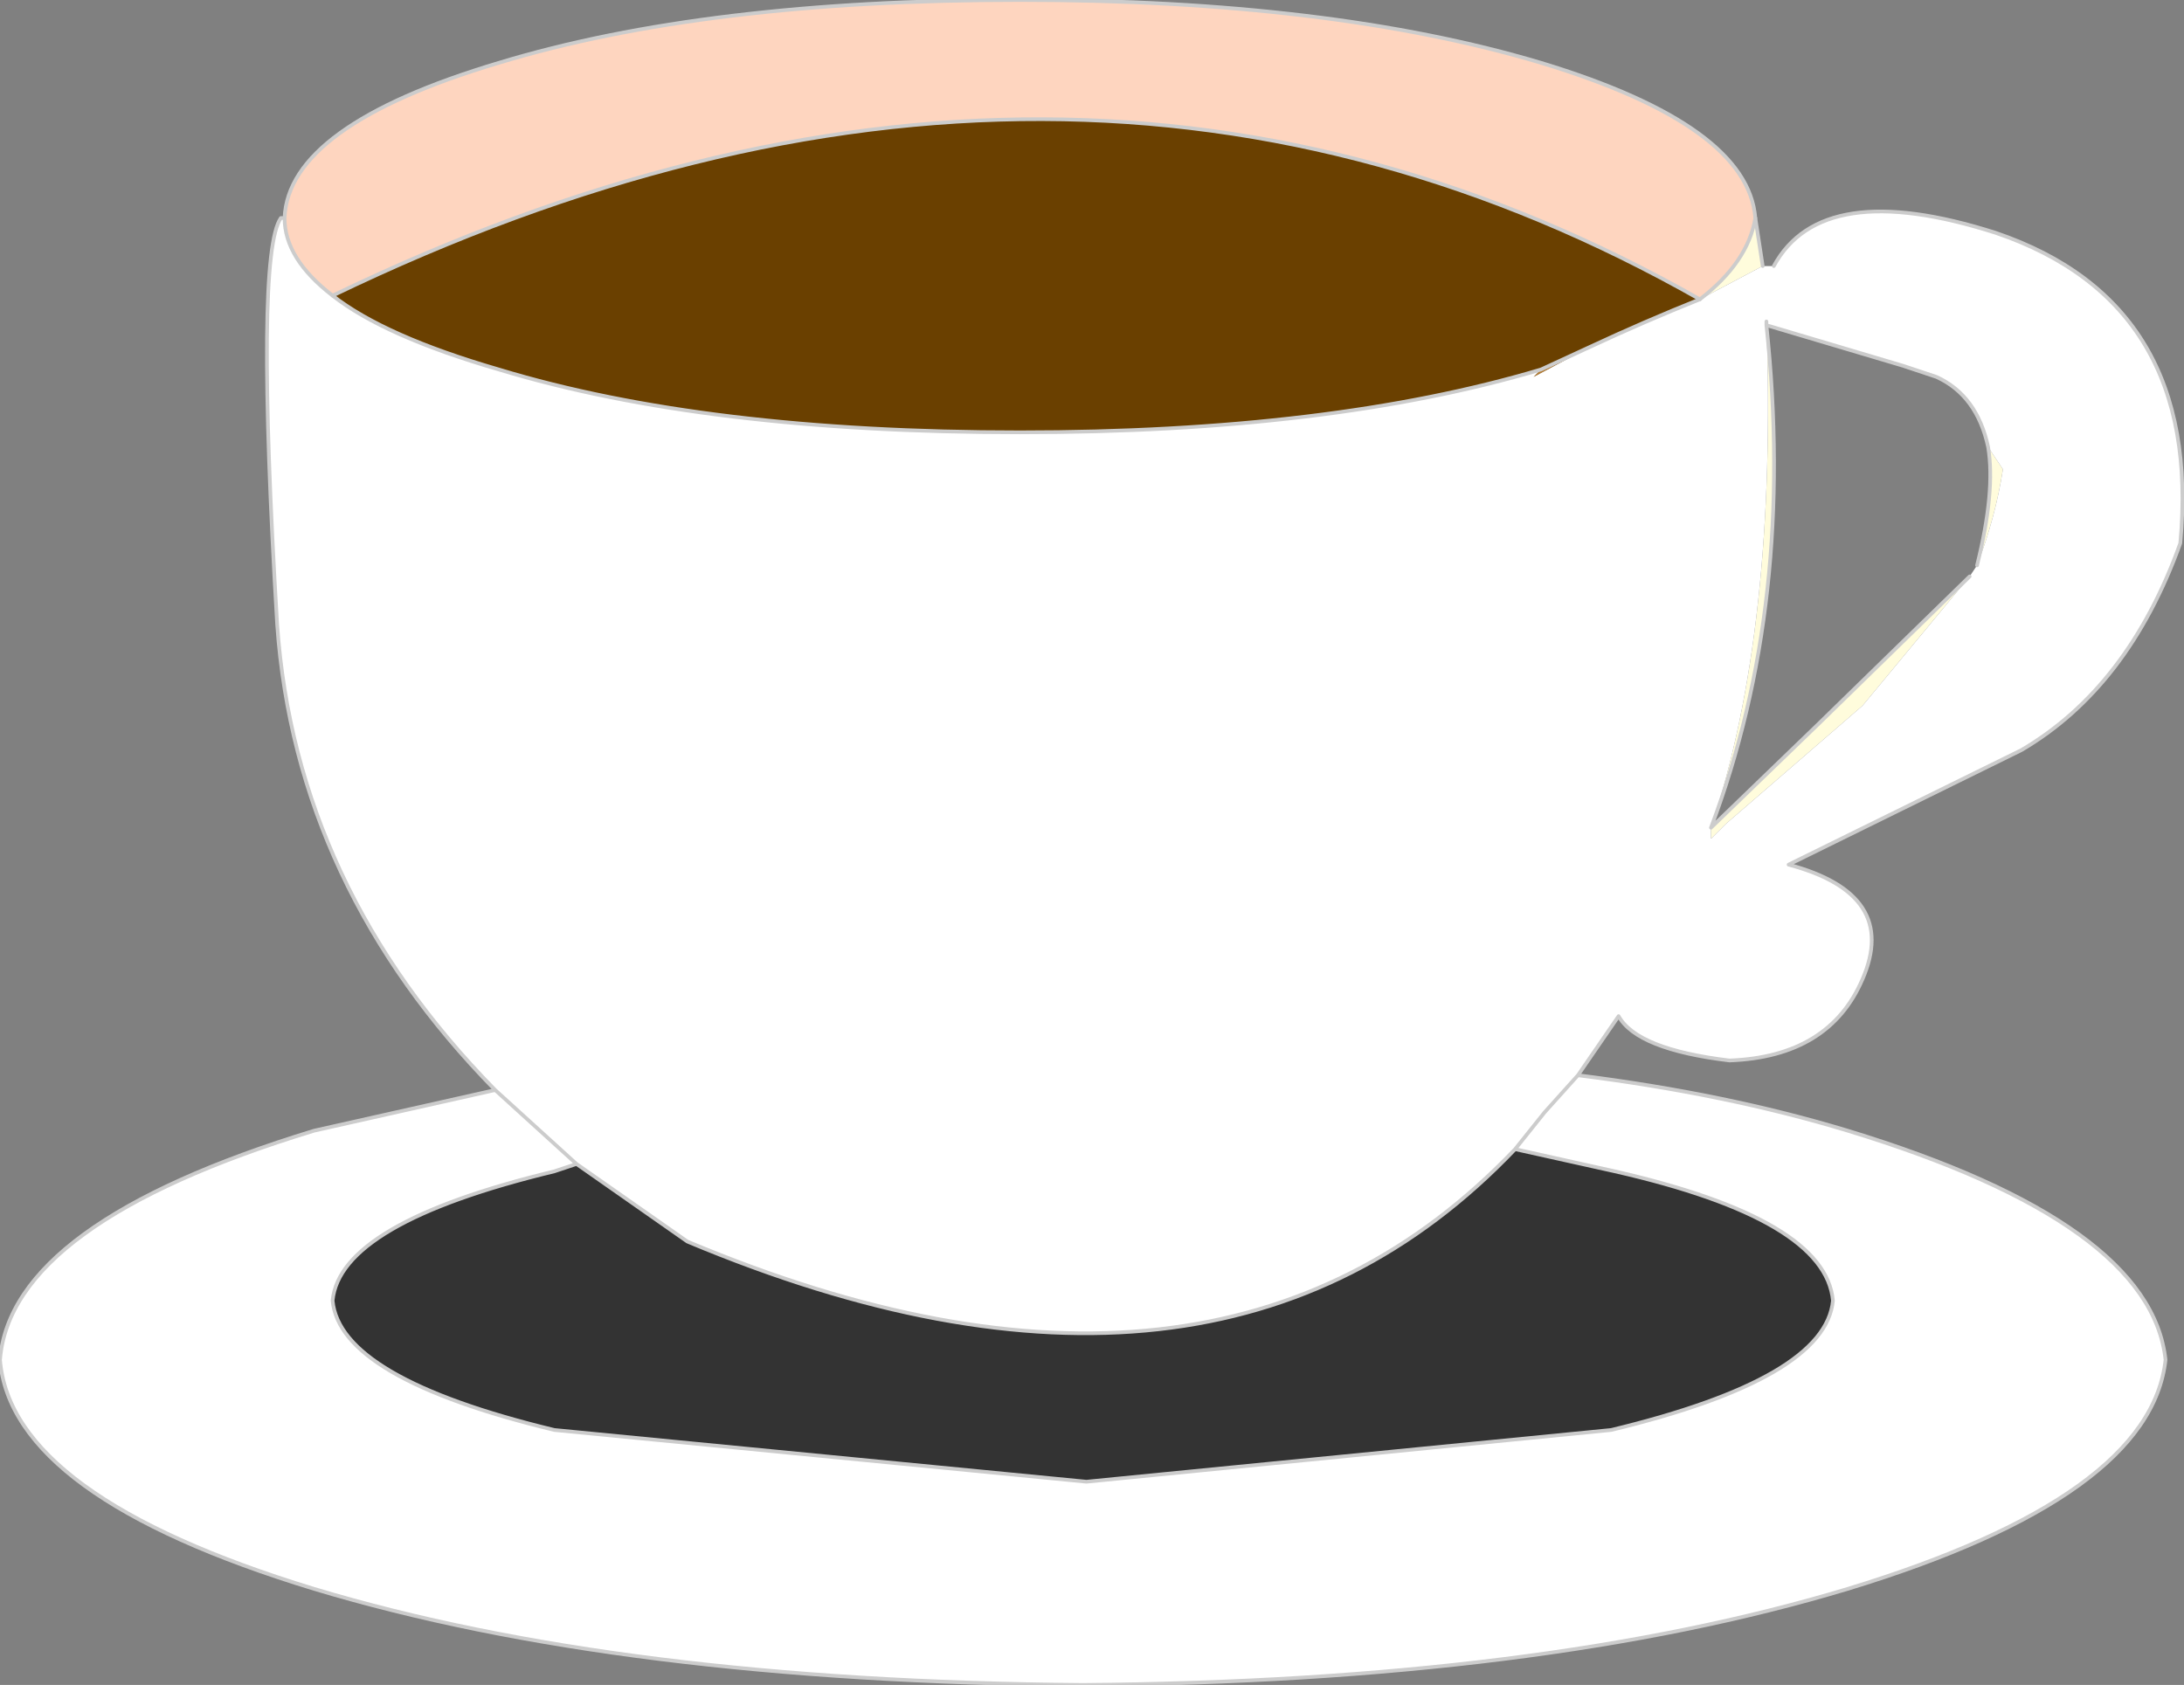
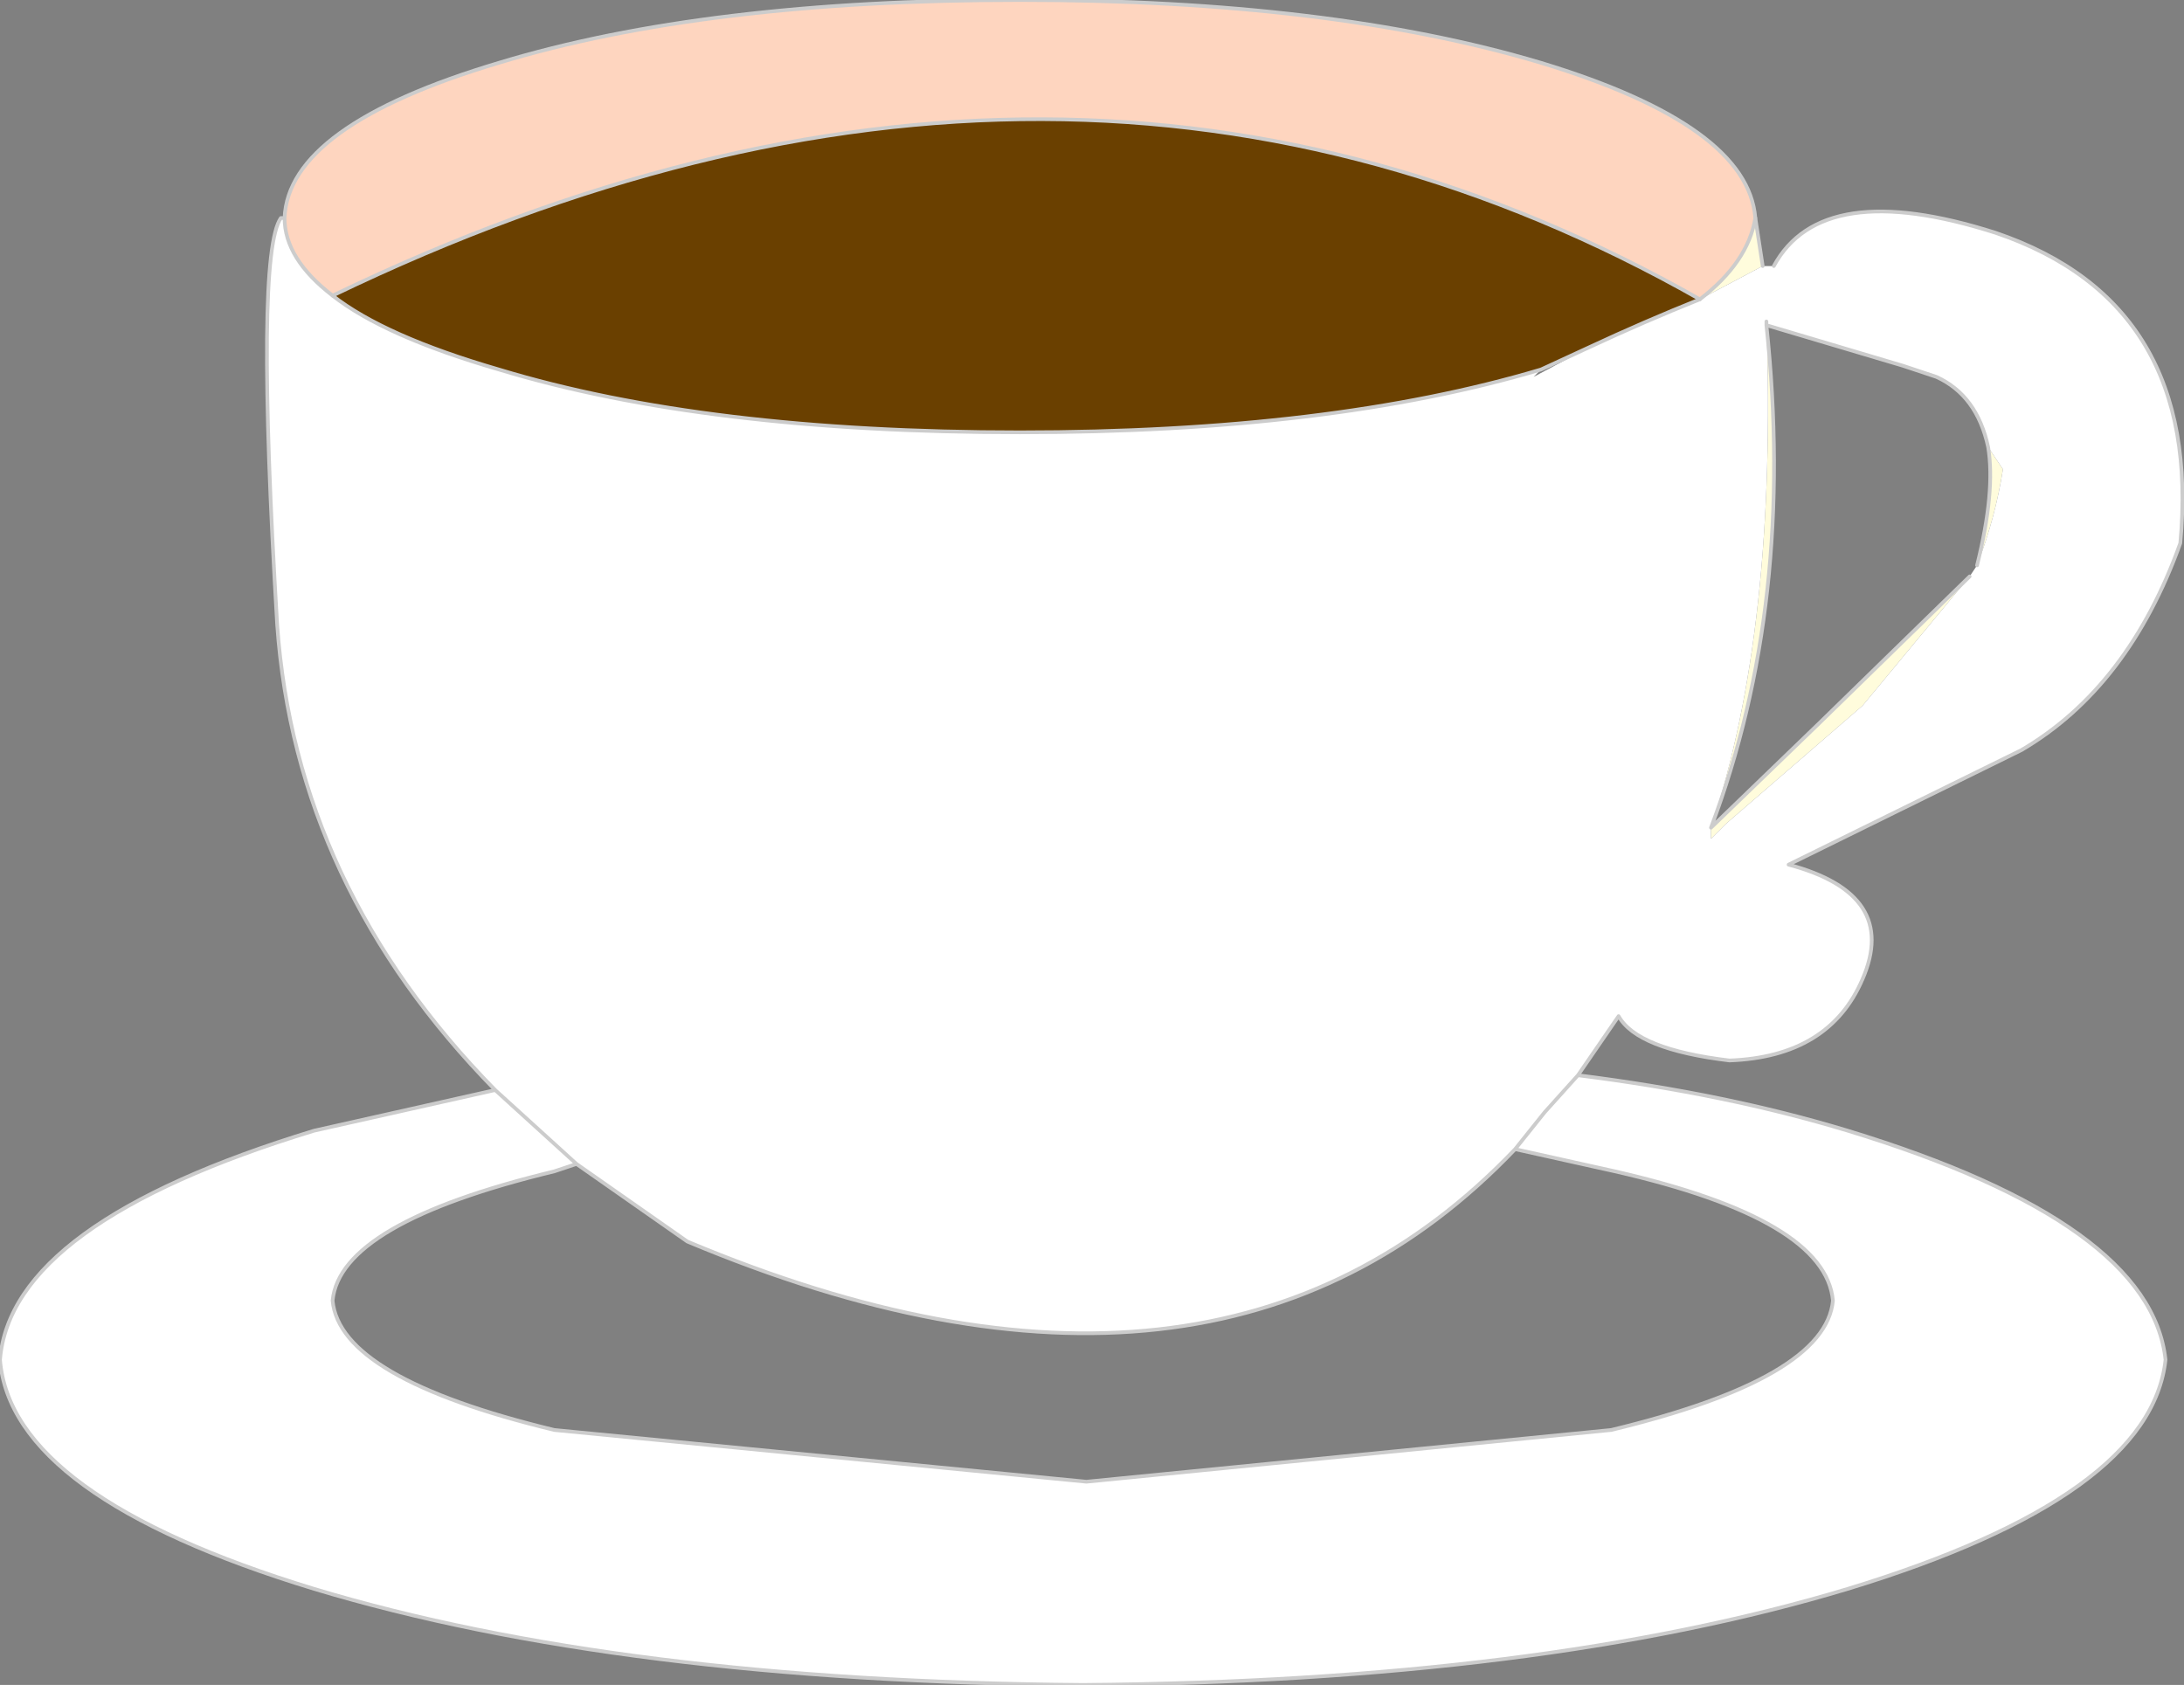
<svg xmlns="http://www.w3.org/2000/svg" height="22.8px" width="29.55px">
  <rect width="100%" height="100%" fill="#808080" stroke="none" />
  <g transform="matrix(1.0, 0.0, 0.0, 1.0, 39.55, -21.5)">
    <path d="M-15.7 25.1 L-16.55 25.55 Q-15.9 25.05 -15.8 24.45 L-15.7 25.1 M-15.65 25.9 Q-15.25 29.65 -16.4 32.7 L-14.95 31.3 -12.9 29.3 -14.35 31.05 -16.2 32.65 -16.4 32.85 -16.4 32.7 Q-15.5 30.0 -15.65 25.85 L-15.65 25.9 M-12.8 29.15 Q-12.55 28.15 -12.65 27.55 L-12.45 27.85 Q-12.55 28.5 -12.8 29.15" fill="#fffcdc" fill-rule="evenodd" stroke="none" />
    <path d="M-18.7 26.5 L-18.8 26.6 -18.05 26.2 Q-17.3 25.85 -16.55 25.55 L-15.7 25.1 -15.65 25.1 -15.55 25.1 Q-14.9 23.9 -12.55 24.65 -9.75 25.6 -10.05 28.85 -10.75 30.8 -12.2 31.65 L-15.35 33.2 Q-13.85 33.6 -14.35 34.75 -14.8 35.8 -16.15 35.85 -17.4 35.7 -17.65 35.25 L-18.2 36.05 -18.65 36.55 -19.05 37.05 -18.65 36.55 -18.2 36.05 Q-16.2 36.3 -14.55 36.8 -10.45 38.05 -10.25 39.9 -10.45 41.75 -14.55 43.0 -18.7 44.25 -24.9 44.3 -31.15 44.25 -35.3 43.0 -39.4 41.75 -39.55 39.9 -39.4 38.05 -35.3 36.8 L-32.85 36.25 Q-35.55 33.5 -35.8 29.95 -36.1 24.95 -35.75 24.45 L-35.7 24.45 Q-35.7 25.0 -35.05 25.5 -34.35 26.05 -32.8 26.5 -30.0 27.35 -25.75 27.35 -21.55 27.35 -18.7 26.5 M-31.75 37.25 L-32.85 36.25 -31.75 37.25 -32.05 37.35 Q-34.95 38.05 -35.05 39.1 -34.95 40.15 -32.05 40.85 L-24.85 41.55 -17.75 40.85 Q-14.85 40.15 -14.75 39.1 -14.85 38.0 -17.7 37.35 L-19.05 37.05 Q-23.1 41.3 -30.25 38.3 L-31.75 37.25 M-12.65 27.55 Q-12.8 26.85 -13.35 26.6 L-13.8 26.45 -15.65 25.9 -15.65 25.85 Q-15.5 30.0 -16.4 32.7 L-16.4 32.85 -16.2 32.65 -14.35 31.05 -12.9 29.3 -12.8 29.15 Q-12.55 28.5 -12.45 27.85 L-12.65 27.55" fill="#ffffff" fill-rule="evenodd" stroke="none" />
-     <path d="M-31.75 37.25 L-30.25 38.3 Q-23.1 41.3 -19.05 37.05 L-17.7 37.35 Q-14.85 38.0 -14.75 39.1 -14.85 40.15 -17.75 40.85 L-24.85 41.55 -32.05 40.85 Q-34.95 40.15 -35.05 39.1 -34.95 38.05 -32.05 37.35 L-31.75 37.25" fill="#333333" fill-rule="evenodd" stroke="none" />
    <path d="M-18.05 26.2 L-18.7 26.5 Q-21.55 27.35 -25.75 27.35 -30.0 27.35 -32.8 26.5 -34.35 26.05 -35.05 25.5 -25.1 20.7 -16.55 25.55 -17.3 25.85 -18.05 26.2" fill="#6a4000" fill-rule="evenodd" stroke="none" />
-     <path d="M-18.05 26.2 L-18.8 26.6 -18.7 26.5 -18.05 26.2" fill="#b47b30" fill-rule="evenodd" stroke="none" />
    <path d="M-35.05 25.5 Q-35.7 25.0 -35.7 24.45 -35.65 23.2 -32.8 22.35 -30.0 21.5 -25.75 21.5 -21.55 21.5 -18.7 22.35 -15.9 23.2 -15.8 24.45 -15.9 25.05 -16.55 25.55 -25.1 20.7 -35.05 25.5" fill="#fed5bf" fill-rule="evenodd" stroke="none" />
    <path d="M-18.05 26.2 L-18.7 26.5 Q-21.55 27.35 -25.75 27.35 -30.0 27.35 -32.8 26.5 -34.35 26.05 -35.05 25.5 -35.7 25.0 -35.7 24.45 L-35.75 24.45 Q-36.1 24.95 -35.8 29.95 -35.55 33.5 -32.85 36.25 L-31.75 37.25 -30.25 38.3 Q-23.1 41.3 -19.05 37.05 L-18.65 36.55 -18.2 36.05 -17.65 35.25 Q-17.4 35.7 -16.15 35.85 -14.8 35.8 -14.35 34.75 -13.85 33.6 -15.35 33.2 L-12.2 31.65 Q-10.75 30.8 -10.05 28.85 -9.75 25.6 -12.55 24.65 -14.9 23.9 -15.55 25.1 M-16.55 25.55 Q-17.3 25.85 -18.05 26.2 M-12.65 27.55 Q-12.8 26.85 -13.35 26.6 L-13.8 26.45 -15.65 25.9 Q-15.25 29.65 -16.4 32.7 L-14.95 31.3 -12.9 29.3 M-12.8 29.15 Q-12.55 28.15 -12.65 27.55 M-15.65 25.9 L-15.65 25.85 M-15.8 24.45 Q-15.9 25.05 -16.55 25.55 M-35.7 24.45 Q-35.65 23.2 -32.8 22.35 -30.0 21.5 -25.75 21.5 -21.55 21.5 -18.7 22.35 -15.9 23.2 -15.8 24.45 M-19.05 37.05 L-17.7 37.35 Q-14.85 38.0 -14.75 39.1 -14.85 40.15 -17.75 40.85 L-24.85 41.55 -32.05 40.85 Q-34.95 40.15 -35.05 39.1 -34.95 38.05 -32.05 37.35 L-31.75 37.25 M-32.85 36.25 L-35.3 36.8 Q-39.4 38.05 -39.55 39.9 -39.4 41.75 -35.3 43.0 -31.15 44.25 -24.9 44.3 -18.7 44.25 -14.55 43.0 -10.45 41.75 -10.25 39.9 -10.45 38.05 -14.55 36.8 -16.2 36.3 -18.2 36.05" fill="none" stroke="#cccccc" stroke-linecap="round" stroke-linejoin="round" stroke-width="0.05" />
    <path d="M-15.7 25.1 L-15.8 24.45 M-16.55 25.55 Q-25.1 20.7 -35.05 25.5" fill="none" stroke="#cccccc" stroke-linecap="round" stroke-linejoin="round" stroke-width="0.05" />
  </g>
</svg>